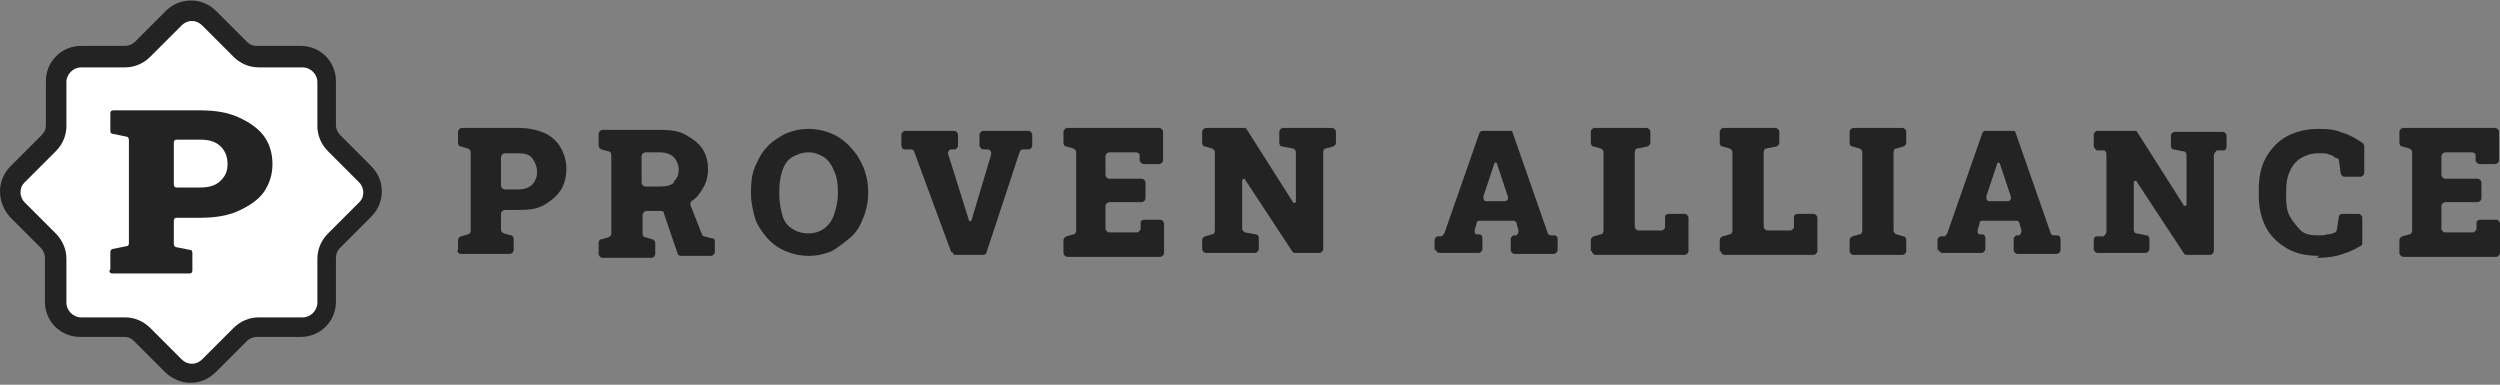
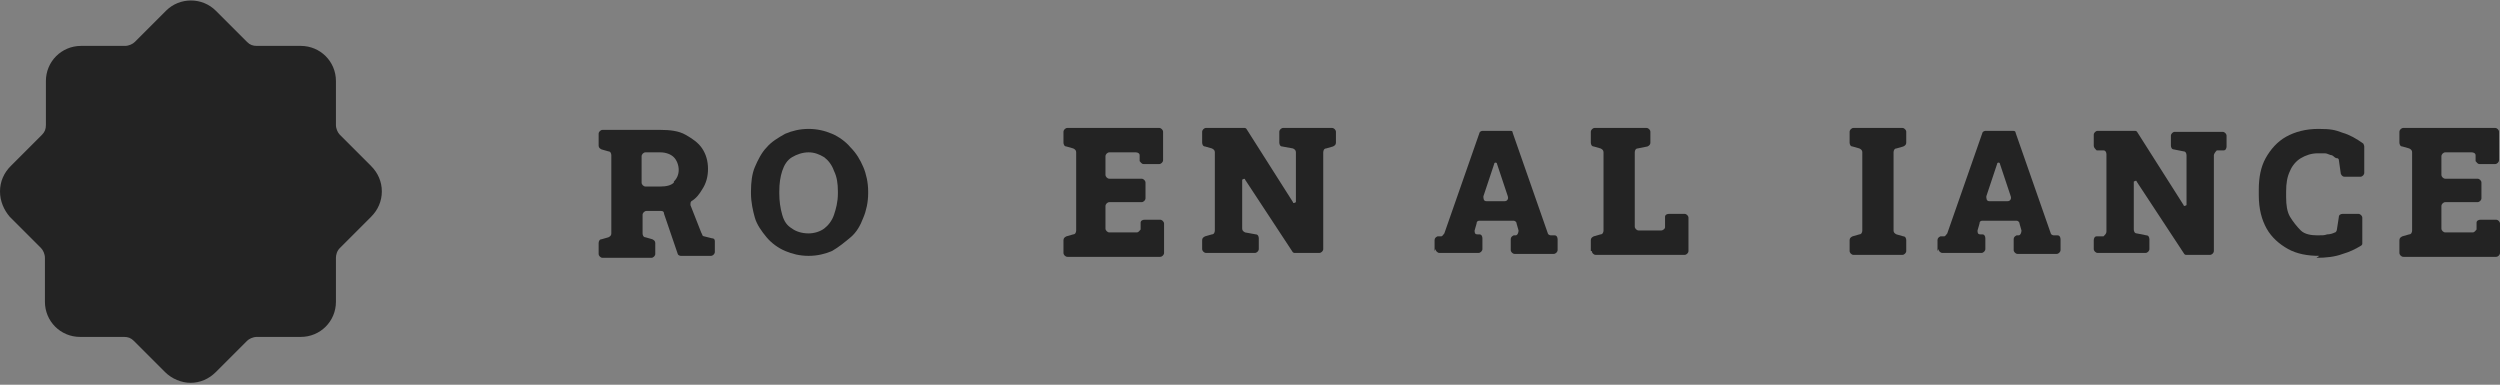
<svg xmlns="http://www.w3.org/2000/svg" id="Layer_1" version="1.1" viewBox="0 0 256 39.4">
  <rect x="0" y="0" width="256" height="39.4" fill="#808080" stroke="none" />
  <defs>
    <style>
      .cls-1 {
        fill: #232323;
      }

      .cls-1, .cls-2 {
        stroke-width: 0px;
      }

      .cls-2 {
        fill: #fff;
      }
    </style>
  </defs>
-   <path class="cls-1" d="M46.9,25.7v-1.1c0-.2.1-.3.3-.4l.7-.2c.2,0,.3-.2.3-.4v-8c0-.2-.1-.3-.3-.4l-.7-.2c-.2,0-.3-.2-.3-.4v-1.1c0-.2.2-.4.4-.4h5.8c1,0,1.9.2,2.6.5s1.3.8,1.7,1.5.6,1.4.6,2.2-.2,1.6-.6,2.2c-.4.6-1,1.1-1.7,1.5s-1.6.5-2.6.5h-1.4c-.2,0-.4.2-.4.4v1.6c0,.2.1.3.3.4l.7.2c.2,0,.3.2.3.4v1.1c0,.2-.2.4-.4.4h-5c-.2,0-.4-.2-.4-.4h0ZM51.3,19c0,.2.2.4.4.4h1.4c.6,0,1.1-.2,1.4-.5s.5-.8.5-1.3-.2-1-.5-1.4c-.3-.4-.8-.5-1.4-.5h-1.4c-.2,0-.4.2-.4.4v3h0Z" />
  <path class="cls-1" d="M71.8,23.8l-1.1-2.8c0-.2,0-.3.1-.4.5-.3.8-.7,1.1-1.2.4-.6.6-1.3.6-2.1s-.2-1.5-.6-2.1-1-1-1.7-1.4-1.6-.5-2.6-.5h-5.9c-.2,0-.4.2-.4.4v1.2c0,.2.1.3.3.4l.7.2c.2,0,.3.2.3.4v8c0,.2-.1.3-.3.4l-.7.2c-.2,0-.3.2-.3.4v1.1c0,.2.2.4.4.4h5c.2,0,.4-.2.4-.4v-1.1c0-.2-.1-.3-.3-.4l-.7-.2c-.2,0-.3-.2-.3-.4v-1.9c0-.2.2-.4.4-.4h1.5c.2,0,.3.1.3.3l1.4,4.1c0,.1.2.2.3.2h3.1c.2,0,.4-.2.4-.4v-1.1c0-.2-.1-.3-.3-.3l-.8-.2c-.1,0-.2-.1-.2-.2h0ZM69,18.7c-.3.3-.8.4-1.4.4h-1.5c-.2,0-.4-.2-.4-.4v-2.7c0-.2.2-.4.4-.4h1.5c.6,0,1.1.2,1.4.5s.5.8.5,1.3-.2.9-.5,1.2h0Z" />
  <path class="cls-1" d="M82.8,26.2c-.9,0-1.7-.2-2.4-.5s-1.4-.8-1.9-1.4c-.5-.6-1-1.3-1.2-2s-.4-1.6-.4-2.5v-.2c0-.9.1-1.8.4-2.5s.7-1.5,1.2-2c.5-.6,1.2-1,1.9-1.4.7-.3,1.5-.5,2.4-.5s1.7.2,2.4.5c.7.3,1.4.8,1.9,1.4.6.6,1,1.3,1.3,2s.5,1.6.5,2.5v.2c0,.9-.2,1.8-.5,2.5-.3.8-.7,1.5-1.3,2s-1.2,1-1.9,1.4c-.7.3-1.5.5-2.4.5h0ZM82.8,23.9c.6,0,1.2-.2,1.6-.5s.8-.8,1-1.4c.2-.6.4-1.3.4-2.2v-.2c0-.8-.1-1.5-.4-2.1-.2-.6-.6-1.1-1-1.4-.5-.3-1-.5-1.6-.5s-1.2.2-1.7.5-.8.8-1,1.4-.3,1.3-.3,2.1v.2c0,.8.1,1.5.3,2.2s.5,1.1,1,1.4c.4.3,1,.5,1.7.5h0Z" />
-   <path class="cls-1" d="M97.4,25.8l-3.8-10.3c0-.1-.2-.2-.3-.2h-.7c-.2,0-.3-.3-.3-.4v-1.1c0-.2.2-.4.4-.4h5c.2,0,.4.2.4.4v1.1c0,.2-.1.3-.3.4h-.4c-.2,0-.4.3-.3.5l2.1,6.7c0,.2.3.2.3,0l2-6.7c0-.2,0-.4-.3-.5h-.6c-.2-.1-.3-.3-.3-.4v-1.1c0-.2.2-.4.4-.4h4.6c.2,0,.4.2.4.4v1.1c0,.2-.1.3-.3.4h-.7c-.1,0-.3.2-.3.3l-3.4,10.3c0,.1-.2.2-.3.2h-2.8c-.2,0-.3,0-.3-.2h0Z" />
  <path class="cls-1" d="M108.9,25.7v-1.1c0-.2.1-.3.3-.4l.7-.2c.2,0,.3-.2.3-.4v-8c0-.2-.1-.3-.3-.4l-.7-.2c-.2,0-.3-.2-.3-.4v-1.1c0-.2.2-.4.4-.4h9.4c.2,0,.4.2.4.4v2.9c0,.2-.2.4-.4.4h-1.6c-.2,0-.3-.2-.4-.3v-.6c0-.2-.2-.3-.4-.3h-2.7c-.2,0-.4.2-.4.4v1.9c0,.2.2.4.4.4h3.3c.2,0,.4.2.4.4v1.6c0,.2-.2.4-.4.4h-3.3c-.2,0-.4.2-.4.4v2.3c0,.2.2.4.4.4h2.8c.2,0,.3-.2.4-.3v-.7c0-.2.2-.3.4-.3h1.6c.2,0,.4.2.4.4v3c0,.2-.2.4-.4.4h-9.5c-.2,0-.4-.2-.4-.4h0Z" />
  <path class="cls-1" d="M123.1,25.7v-1.1c0-.2.1-.3.3-.4l.7-.2c.2,0,.3-.2.3-.4v-8c0-.2-.1-.3-.3-.4l-.7-.2c-.2,0-.3-.2-.3-.4v-1.1c0-.2.2-.4.4-.4h3.9c.1,0,.2,0,.3.2l4.7,7.4c0,.2.3,0,.3,0v-5.1c0-.2-.1-.3-.3-.4l-1.1-.2c-.2,0-.3-.2-.3-.4v-1.1c0-.2.2-.4.4-.4h5c.2,0,.4.2.4.4v1.1c0,.2-.1.3-.3.4l-.7.2c-.2,0-.3.2-.3.4v9.9c0,.2-.2.4-.4.4h-2.5c-.1,0-.2,0-.3-.2l-4.8-7.3c0-.2-.3,0-.3,0v5c0,.2.1.3.3.4l1.1.2c.2,0,.3.2.3.4v1.1c0,.2-.2.4-.4.4h-5c-.2,0-.4-.2-.4-.4h0Z" />
  <path class="cls-1" d="M146.9,25.7v-1.1c0-.2.1-.3.3-.4h.4c.1,0,.2-.2.3-.3l3.6-10.3c0-.1.2-.2.3-.2h2.8c.2,0,.3,0,.3.2l3.6,10.3c0,.1.2.2.3.2h.4c.2,0,.3.2.3.4v1.1c0,.2-.2.4-.4.4h-4c-.2,0-.4-.2-.4-.4v-1.1c0-.2.1-.3.3-.4h.2c.2,0,.3-.3.3-.5l-.2-.7c0-.2-.2-.3-.3-.3h-3.5c-.2,0-.3.1-.3.3l-.2.7c0,.2,0,.4.3.4h.2c.2,0,.3.2.3.4v1.1c0,.2-.2.4-.4.4h-4c-.2,0-.4-.2-.4-.4h0ZM152.3,20.6h1.8c.2,0,.4-.2.3-.5l-1.1-3.3c0-.2-.3-.2-.3,0l-1.1,3.3c0,.2,0,.5.3.5h0Z" />
  <path class="cls-1" d="M162.9,25.7v-1.1c0-.2.1-.3.3-.4l.7-.2c.2,0,.3-.2.3-.4v-8c0-.2-.1-.3-.3-.4l-.7-.2c-.2,0-.3-.2-.3-.4v-1.1c0-.2.2-.4.4-.4h5.3c.2,0,.4.2.4.4v1.1c0,.2-.1.3-.3.4l-1,.2c-.2,0-.3.2-.3.4v7.6c0,.2.2.4.4.4h2.3c.2,0,.4-.2.4-.3v-1.1c0-.2.2-.3.4-.3h1.6c.2,0,.4.2.4.4v3.4c0,.2-.2.4-.4.4h-9.1c-.2,0-.4-.2-.4-.4h0Z" />
-   <path class="cls-1" d="M176.1,25.7v-1.1c0-.2.1-.3.3-.4l.7-.2c.2,0,.3-.2.3-.4v-8c0-.2-.1-.3-.3-.4l-.7-.2c-.2,0-.3-.2-.3-.4v-1.1c0-.2.2-.4.4-.4h5.3c.2,0,.4.2.4.4v1.1c0,.2-.1.3-.3.4l-1,.2c-.2,0-.3.2-.3.4v7.6c0,.2.2.4.4.4h2.3c.2,0,.4-.2.4-.3v-1.1c0-.2.2-.3.4-.3h1.6c.2,0,.4.2.4.4v3.4c0,.2-.2.4-.4.4h-9.1c-.2,0-.4-.2-.4-.4h0Z" />
  <path class="cls-1" d="M189.4,25.7v-1.1c0-.2.1-.3.3-.4l.7-.2c.2,0,.3-.2.3-.4v-8c0-.2-.1-.3-.3-.4l-.7-.2c-.2,0-.3-.2-.3-.4v-1.1c0-.2.2-.4.4-.4h5c.2,0,.4.2.4.4v1.1c0,.2-.1.3-.3.4l-.7.2c-.2,0-.3.2-.3.4v8c0,.2.1.3.3.4l.7.2c.2,0,.3.2.3.4v1.1c0,.2-.2.4-.4.4h-5c-.2,0-.4-.2-.4-.4Z" />
  <path class="cls-1" d="M198.4,25.7v-1.1c0-.2.1-.3.3-.4h.4c.1,0,.2-.2.3-.3l3.6-10.3c0-.1.2-.2.3-.2h2.8c.1,0,.3,0,.3.2l3.6,10.3c0,.1.2.2.3.2h.4c.2,0,.3.2.3.4v1.1c0,.2-.2.4-.4.4h-4c-.2,0-.4-.2-.4-.4v-1.1c0-.2.1-.3.3-.4h.2c.2,0,.3-.3.3-.5l-.2-.7c0-.2-.2-.3-.3-.3h-3.5c-.2,0-.3.1-.3.3l-.2.7c0,.2,0,.4.3.4h.2c.2,0,.3.2.3.4v1.1c0,.2-.2.4-.4.4h-4c-.2,0-.4-.2-.4-.4h0ZM203.8,20.6h1.8c.2,0,.4-.2.3-.5l-1.1-3.3c0-.2-.3-.2-.3,0l-1.1,3.3c0,.2,0,.5.3.5h0Z" />
  <path class="cls-1" d="M214.4,25.6v-1c0-.2.1-.4.3-.4h.7c.2-.2.3-.3.3-.5v-7.9c0-.2-.1-.4-.3-.4h-.7c-.2-.2-.3-.3-.3-.5v-1.1c0-.2.2-.4.4-.4h3.8c.1,0,.2,0,.3.2l4.7,7.4c0,.2.3,0,.3,0v-5.1c0-.2-.1-.4-.3-.4l-1-.2c-.2,0-.3-.2-.3-.4v-1c0-.2.2-.4.4-.4h4.9c.2,0,.4.2.4.4v1.1c0,.2-.1.4-.3.4h-.7c-.2.2-.3.4-.3.5v9.8c0,.2-.2.4-.4.4h-2.4c-.1,0-.2,0-.3-.2l-4.8-7.3c0-.2-.3,0-.3,0v4.9c0,.2.1.4.3.4l1,.2c.2,0,.3.2.3.4v1c0,.2-.2.4-.4.4h-4.9c-.2,0-.4-.2-.4-.4h0Z" />
  <path class="cls-1" d="M237.5,26.2c-1.2,0-2.3-.2-3.2-.7-.9-.5-1.7-1.2-2.2-2.1s-.8-2-.8-3.4v-.6c0-1.2.2-2.3.7-3.2.5-.9,1.2-1.7,2.1-2.2.9-.5,2-.8,3.3-.8s1.7.1,2.5.4c.7.2,1.4.6,2.1,1.1,0,0,.1.2.1.3v2.7c0,.2-.2.4-.4.4h-1.6c-.2,0-.3-.1-.4-.3l-.2-1.4c0,0,0-.2-.2-.2-.2,0-.3-.2-.5-.3-.2,0-.5-.2-.7-.2-.2,0-.5,0-.8,0-.6,0-1.2.2-1.7.5-.5.3-.9.8-1.1,1.3-.3.6-.4,1.3-.4,2.1v.6c0,.8.1,1.5.4,2s.7,1,1.1,1.4,1.1.5,1.7.5.7,0,1-.1c.3,0,.6-.1.8-.2.1,0,.2-.2.2-.3l.2-1.3c0-.2.2-.3.4-.3h1.6c.2,0,.4.2.4.4v2.6c0,.1,0,.2-.2.3-.5.3-1.1.6-1.8.8-.8.3-1.7.4-2.7.4h0Z" />
  <path class="cls-1" d="M245.7,25.7v-1.1c0-.2.1-.3.3-.4l.7-.2c.2,0,.3-.2.3-.4v-8c0-.2-.1-.3-.3-.4l-.7-.2c-.2,0-.3-.2-.3-.4v-1.1c0-.2.2-.4.4-.4h9.4c.2,0,.4.2.4.4v2.9c0,.2-.2.4-.4.4h-1.6c-.2,0-.3-.2-.4-.3v-.6c0-.2-.2-.3-.4-.3h-2.7c-.2,0-.4.2-.4.4v1.9c0,.2.2.4.4.4h3.3c.2,0,.4.2.4.4v1.6c0,.2-.2.4-.4.4h-3.3c-.2,0-.4.2-.4.4v2.3c0,.2.2.4.4.4h2.8c.2,0,.3-.2.4-.3v-.7c0-.2.2-.3.4-.3h1.6c.2,0,.4.2.4.4v3c0,.2-.2.4-.4.4h-9.5c-.2,0-.4-.2-.4-.4h0Z" />
  <path class="cls-1" d="M19.5,39.2c-.9,0-1.9-.4-2.6-1.1l-3.2-3.2c-.3-.3-.6-.4-1-.4h-4.5c-2,0-3.6-1.6-3.6-3.6v-4.5c0-.4-.2-.8-.4-1l-3.2-3.2C.4,21.5,0,20.6,0,19.6s.4-1.9,1.1-2.6l3.2-3.2c.3-.3.4-.6.4-1v-4.5c0-2,1.6-3.6,3.6-3.6h4.5c.4,0,.8-.2,1-.4l3.2-3.2c1.4-1.4,3.7-1.4,5.1,0l3.2,3.2c.3.3.6.4,1,.4h4.5c2,0,3.6,1.6,3.6,3.6v4.5c0,.4.2.8.4,1l3.2,3.2c.7.7,1.1,1.6,1.1,2.6s-.4,1.9-1.1,2.6l-3.2,3.2c-.3.3-.4.7-.4,1v4.5c0,2-1.6,3.6-3.6,3.6h-4.5c-.4,0-.8.2-1,.4l-3.2,3.2c-.7.7-1.6,1.1-2.6,1.1h0Z" />
-   <path class="cls-2" d="M8.3,6.9c-.8,0-1.5.7-1.5,1.5v4.5c0,1-.4,1.9-1.1,2.6l-3.2,3.2c-.3.3-.4.6-.4,1s.2.8.4,1l3.2,3.2c.7.7,1.1,1.6,1.1,2.6v4.5c0,.8.7,1.5,1.5,1.5h4.5c1,0,1.9.4,2.6,1.1l3.2,3.2c.6.6,1.5.6,2.1,0l3.2-3.2c.7-.7,1.6-1.1,2.6-1.1h4.5c.8,0,1.5-.7,1.5-1.5v-4.5c0-1,.4-1.9,1.1-2.6l3.2-3.2c.3-.3.4-.6.4-1s-.2-.8-.4-1l-3.2-3.2c-.7-.7-1.1-1.6-1.1-2.6v-4.5c0-.8-.7-1.5-1.5-1.5h-4.5c-1,0-1.9-.4-2.6-1.1l-3.2-3.2c-.6-.6-1.5-.6-2.1,0l-3.2,3.2c-.7.7-1.6,1.1-2.6,1.1h-4.5Z" />
  <path class="cls-1" d="M11.3,27.6v-1.8c0-.1.1-.3.2-.3l1.5-.3c.1,0,.2-.1.2-.3v-10.6c0-.1-.1-.3-.2-.3l-1.5-.3c-.1,0-.2-.1-.2-.3v-1.8c0-.2.1-.3.3-.3h8.9c1.5,0,2.8.2,3.9.7s2,1.1,2.6,1.9.9,1.8.9,2.9-.3,2-.9,2.9c-.6.8-1.5,1.4-2.6,1.9-1.1.5-2.4.7-3.9.7h-2.4c-.2,0-.3.1-.3.3v2.4c0,.1.1.3.2.3l1.5.3c.1,0,.2.1.2.3v1.8c0,.2-.1.3-.3.3h-7.9c-.2,0-.3-.1-.3-.3h0ZM17.8,18.9c0,.2.1.3.3.3h2.4c.9,0,1.6-.2,2.1-.7s.7-1,.7-1.7-.2-1.3-.7-1.8c-.5-.5-1.2-.7-2.1-.7h-2.4c-.2,0-.3.1-.3.3v4.2h0Z" />
</svg>